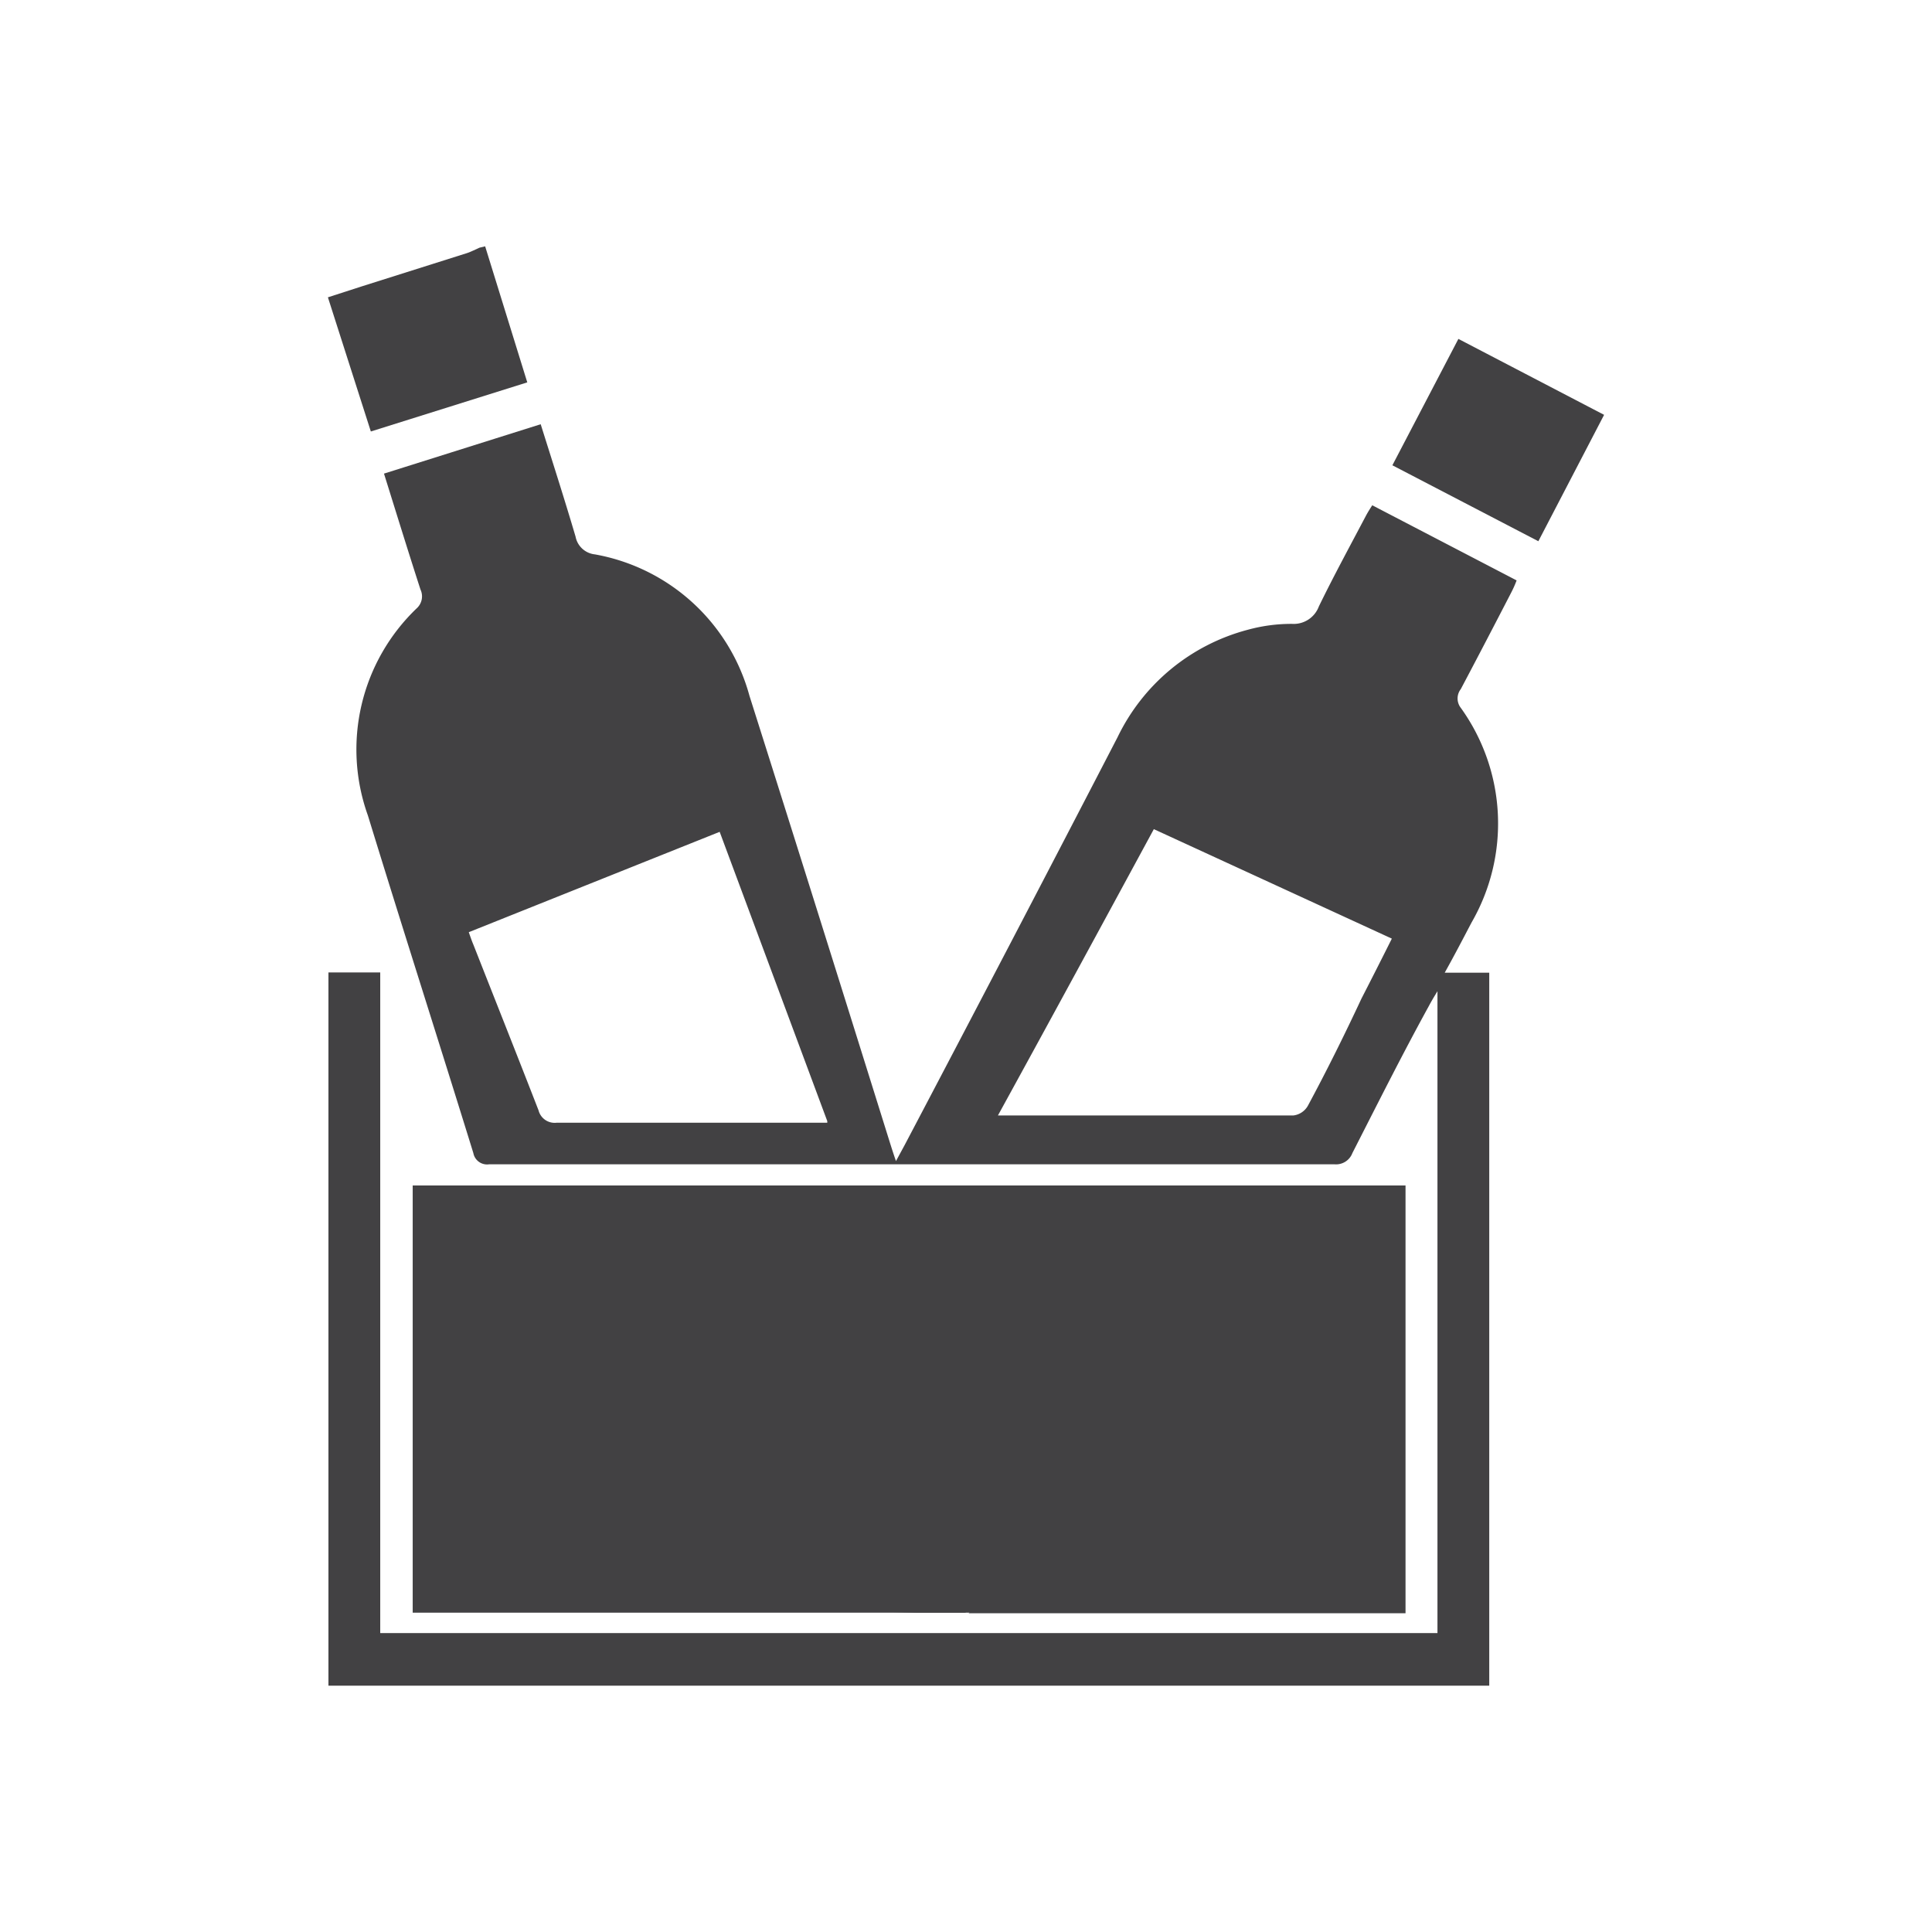
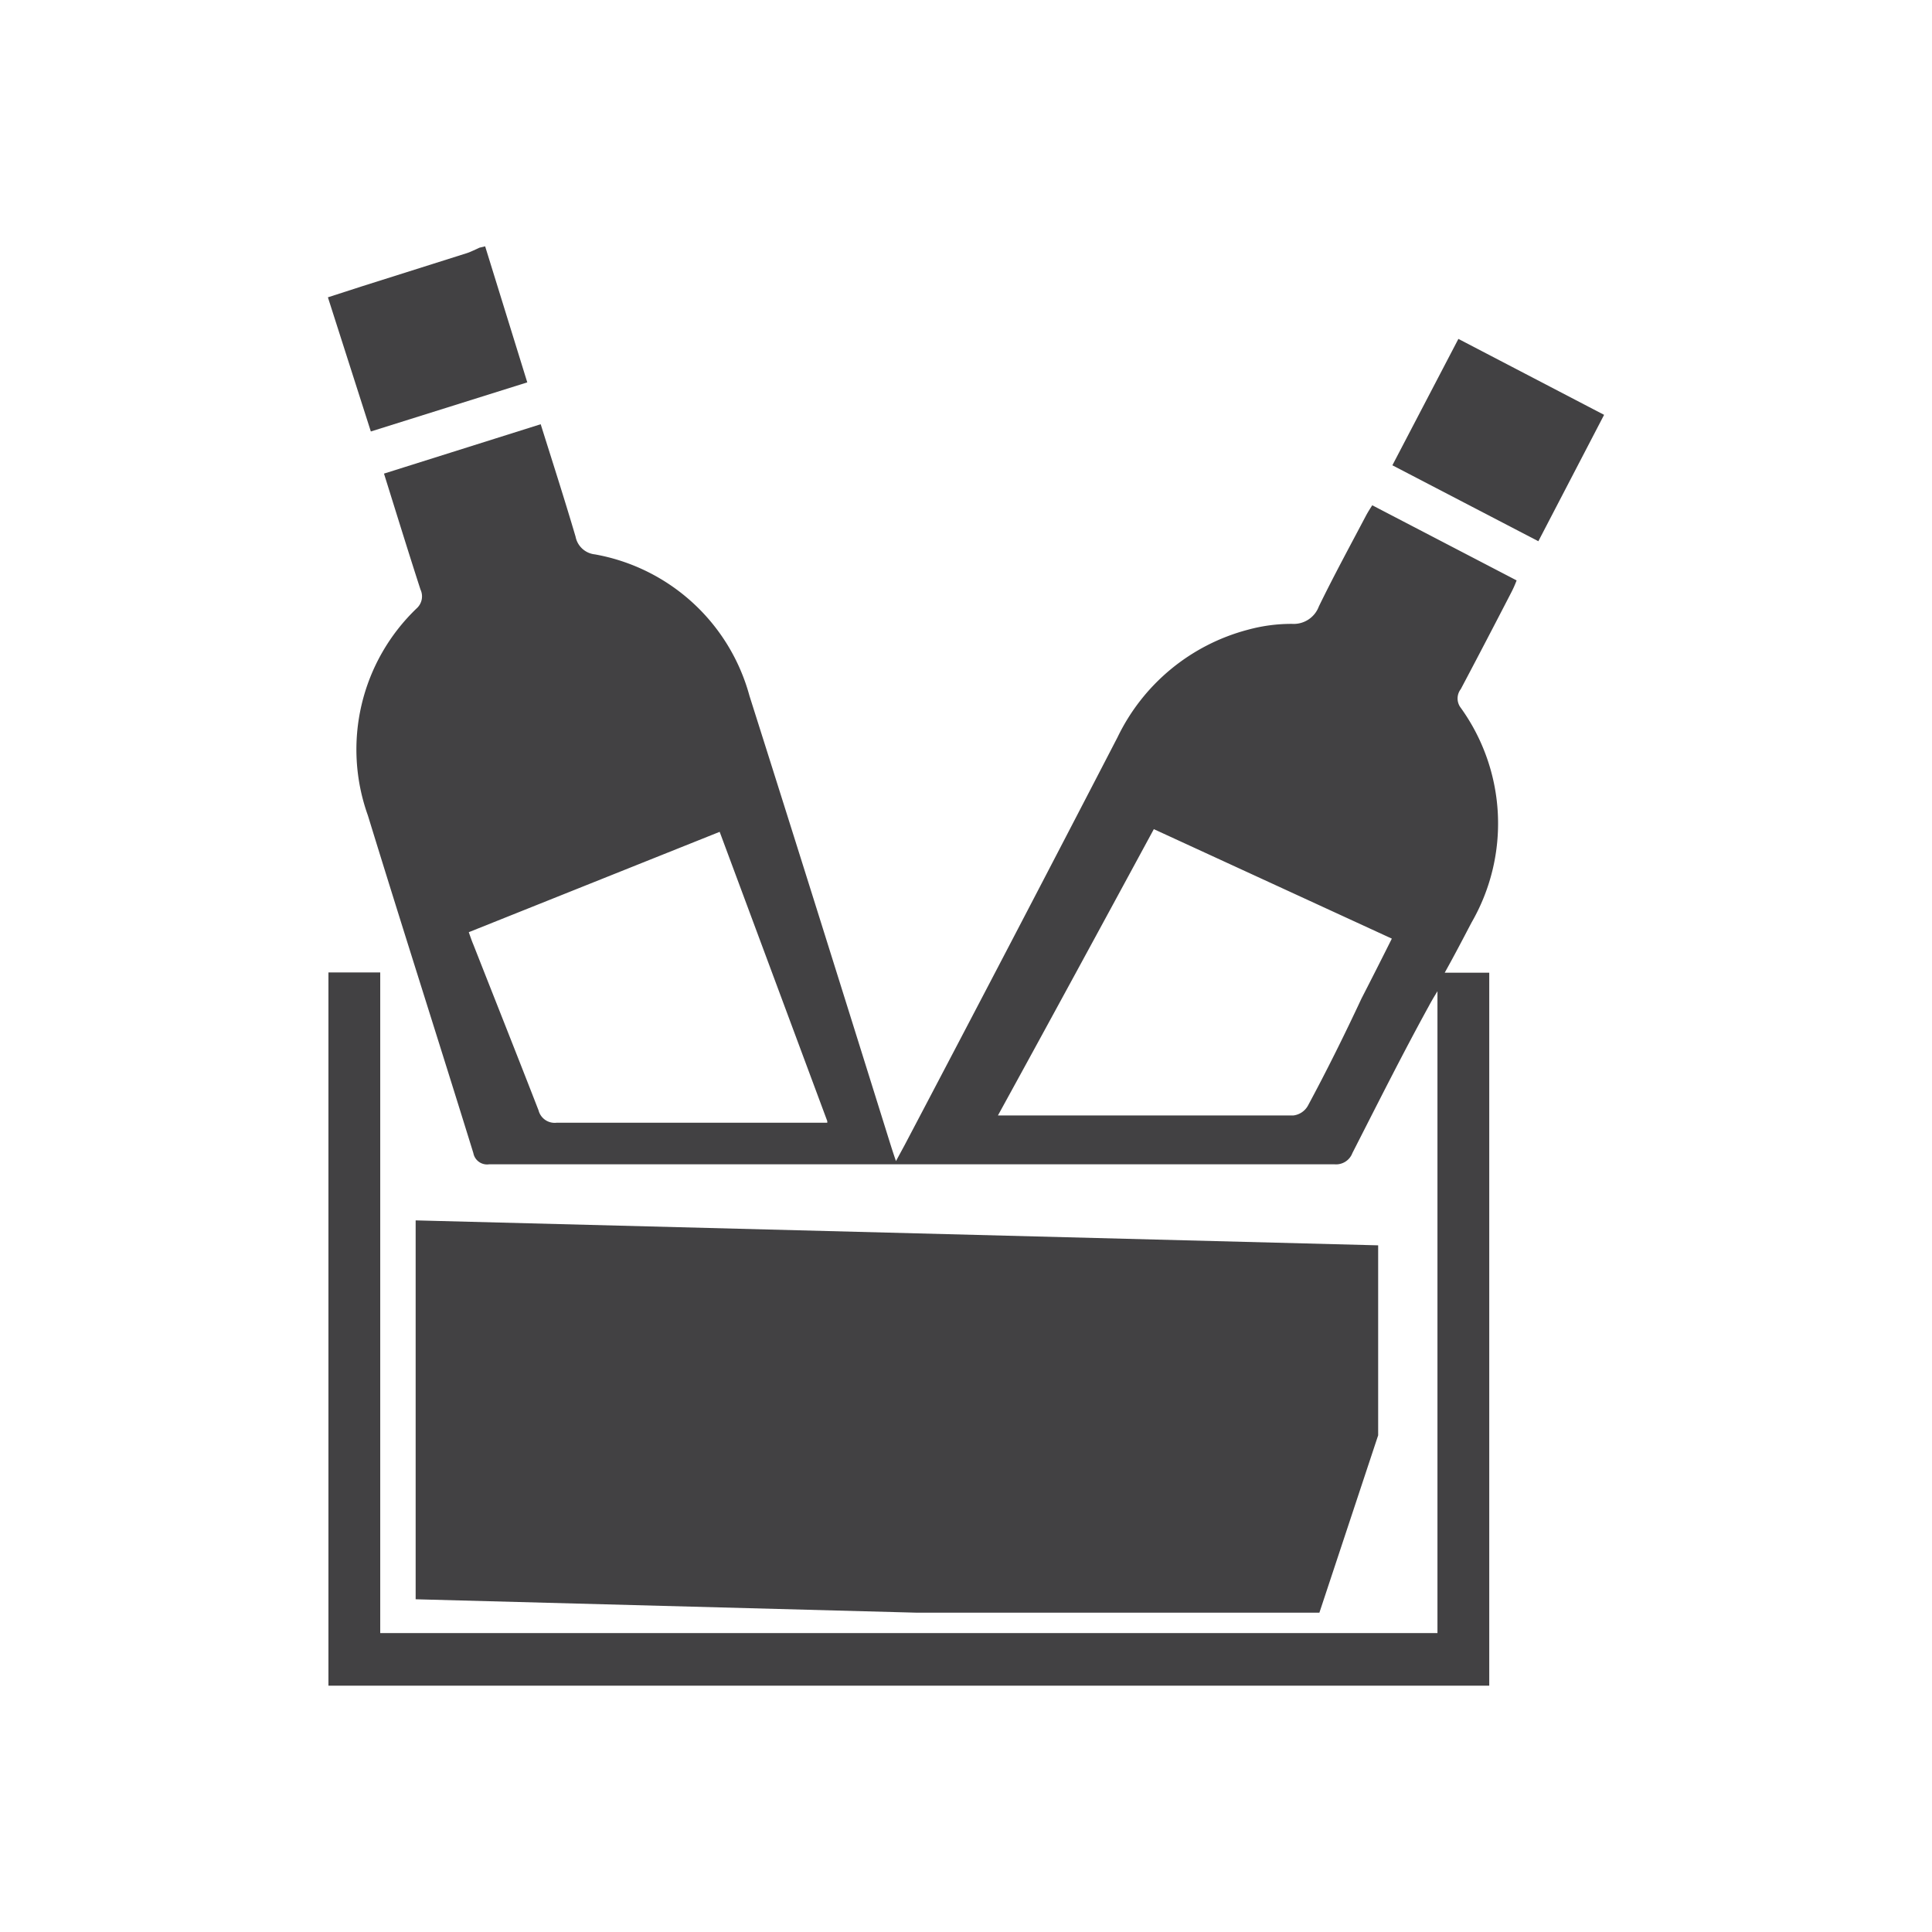
<svg xmlns="http://www.w3.org/2000/svg" id="Layer_1" data-name="Layer 1" viewBox="0 0 72 72">
  <defs>
    <style>.cls-1{fill:#424143;}</style>
  </defs>
  <path class="cls-1" d="M18.08,9.18l1.57,5.07-5.83,1.83-1.6-5,1.3-.42,3.89-1.23c.15-.05.3-.13.46-.2Z" />
  <path class="cls-1" d="M12.24,62.82V36.24h1.93V60.86h39.4V36.94c-.16.26-.24.4-.32.55-1,1.82-1.91,3.64-2.85,5.48a.65.65,0,0,1-.67.42H18.23a.52.52,0,0,1-.59-.42c-1.3-4.2-2.64-8.38-3.93-12.58a7.28,7.28,0,0,1,1.82-7.72.6.6,0,0,0,.14-.7c-.46-1.42-.9-2.85-1.36-4.32l5.84-1.84c.45,1.43.89,2.8,1.3,4.19a.82.82,0,0,0,.72.66,7.3,7.3,0,0,1,5.76,5.27C29.69,31.48,31.42,37,33.17,42.6c.06.19.12.38.22.67l.32-.59q4-7.6,7.94-15.21a7.51,7.51,0,0,1,4.85-4,6.13,6.13,0,0,1,1.65-.22,1,1,0,0,0,1-.65c.56-1.15,1.17-2.27,1.76-3.39.07-.13.14-.24.23-.38l5.38,2.8a4.13,4.13,0,0,1-.21.47c-.62,1.2-1.24,2.39-1.87,3.58a.57.57,0,0,0,0,.7,7.38,7.38,0,0,1,.4,8c-.31.59-.62,1.19-1,1.87H55.5V62.82ZM37.19,41.57l.33,0c3.56,0,7.12,0,10.68,0a.72.72,0,0,0,.54-.36c.7-1.3,1.36-2.63,2-4,.37-.72.74-1.45,1.13-2.23L43,30.9C41.06,34.48,39.15,38,37.19,41.57Zm-6.36.21L26.82,31l-9.35,3.74c.06.17.11.32.17.46.81,2.06,1.63,4.12,2.43,6.18a.62.62,0,0,0,.68.46H30.83Z" />
-   <path class="cls-1" d="M36.1,60.12l2.28-2.69-2.72-2.32-2.31,2.73L36,60.1H15.38V44.18h37V60.12ZM15.49,56.49l2.72,2.31,2.31-2.72-2.73-2.31ZM23,49.19l-2.72-2.31L18,49.6l2.72,2.3Zm23.3.41,2.72,2.3,2.31-2.71-2.73-2.31Z" />
  <path class="cls-1" d="M51.89,17.34l2.46-4.71,5.43,2.83-2.45,4.71Z" />
  <polygon class="cls-1" points="15.49 46.88 15.49 59.6 34.16 60.1 49.17 60.1 51.36 53.49 51.36 46.41 15.49 45.48 15.49 46.88" />
</svg>